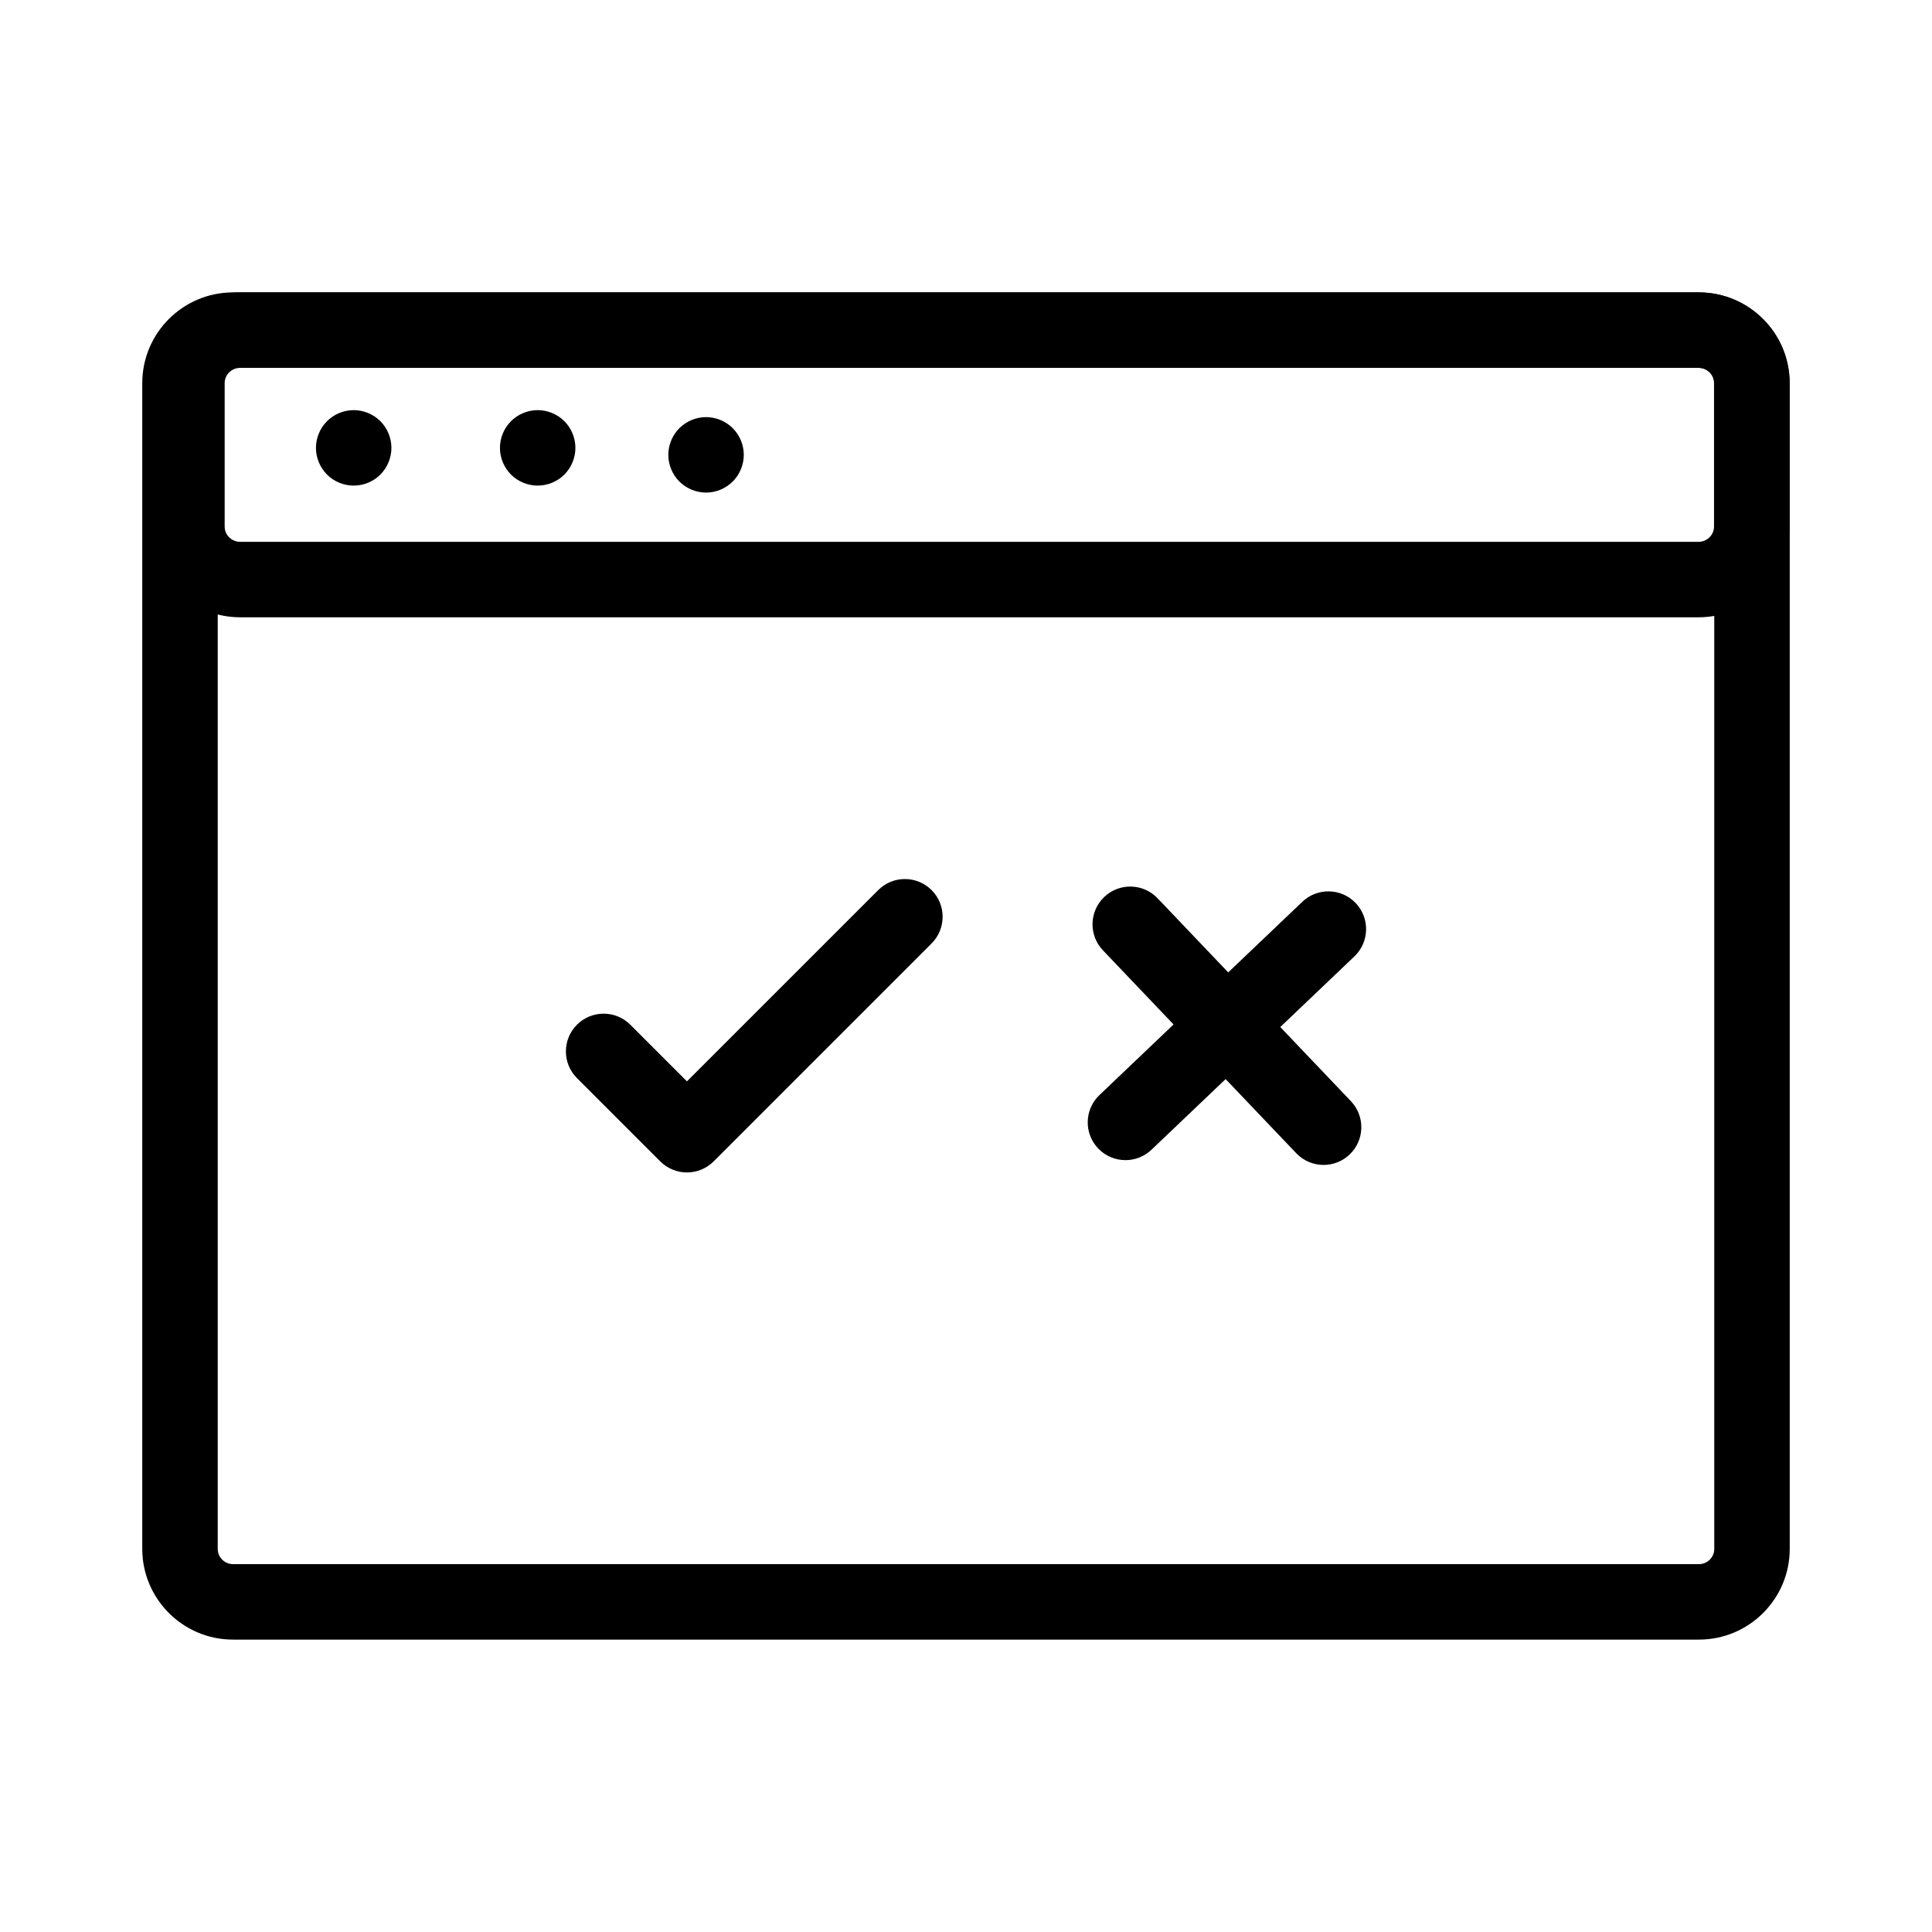
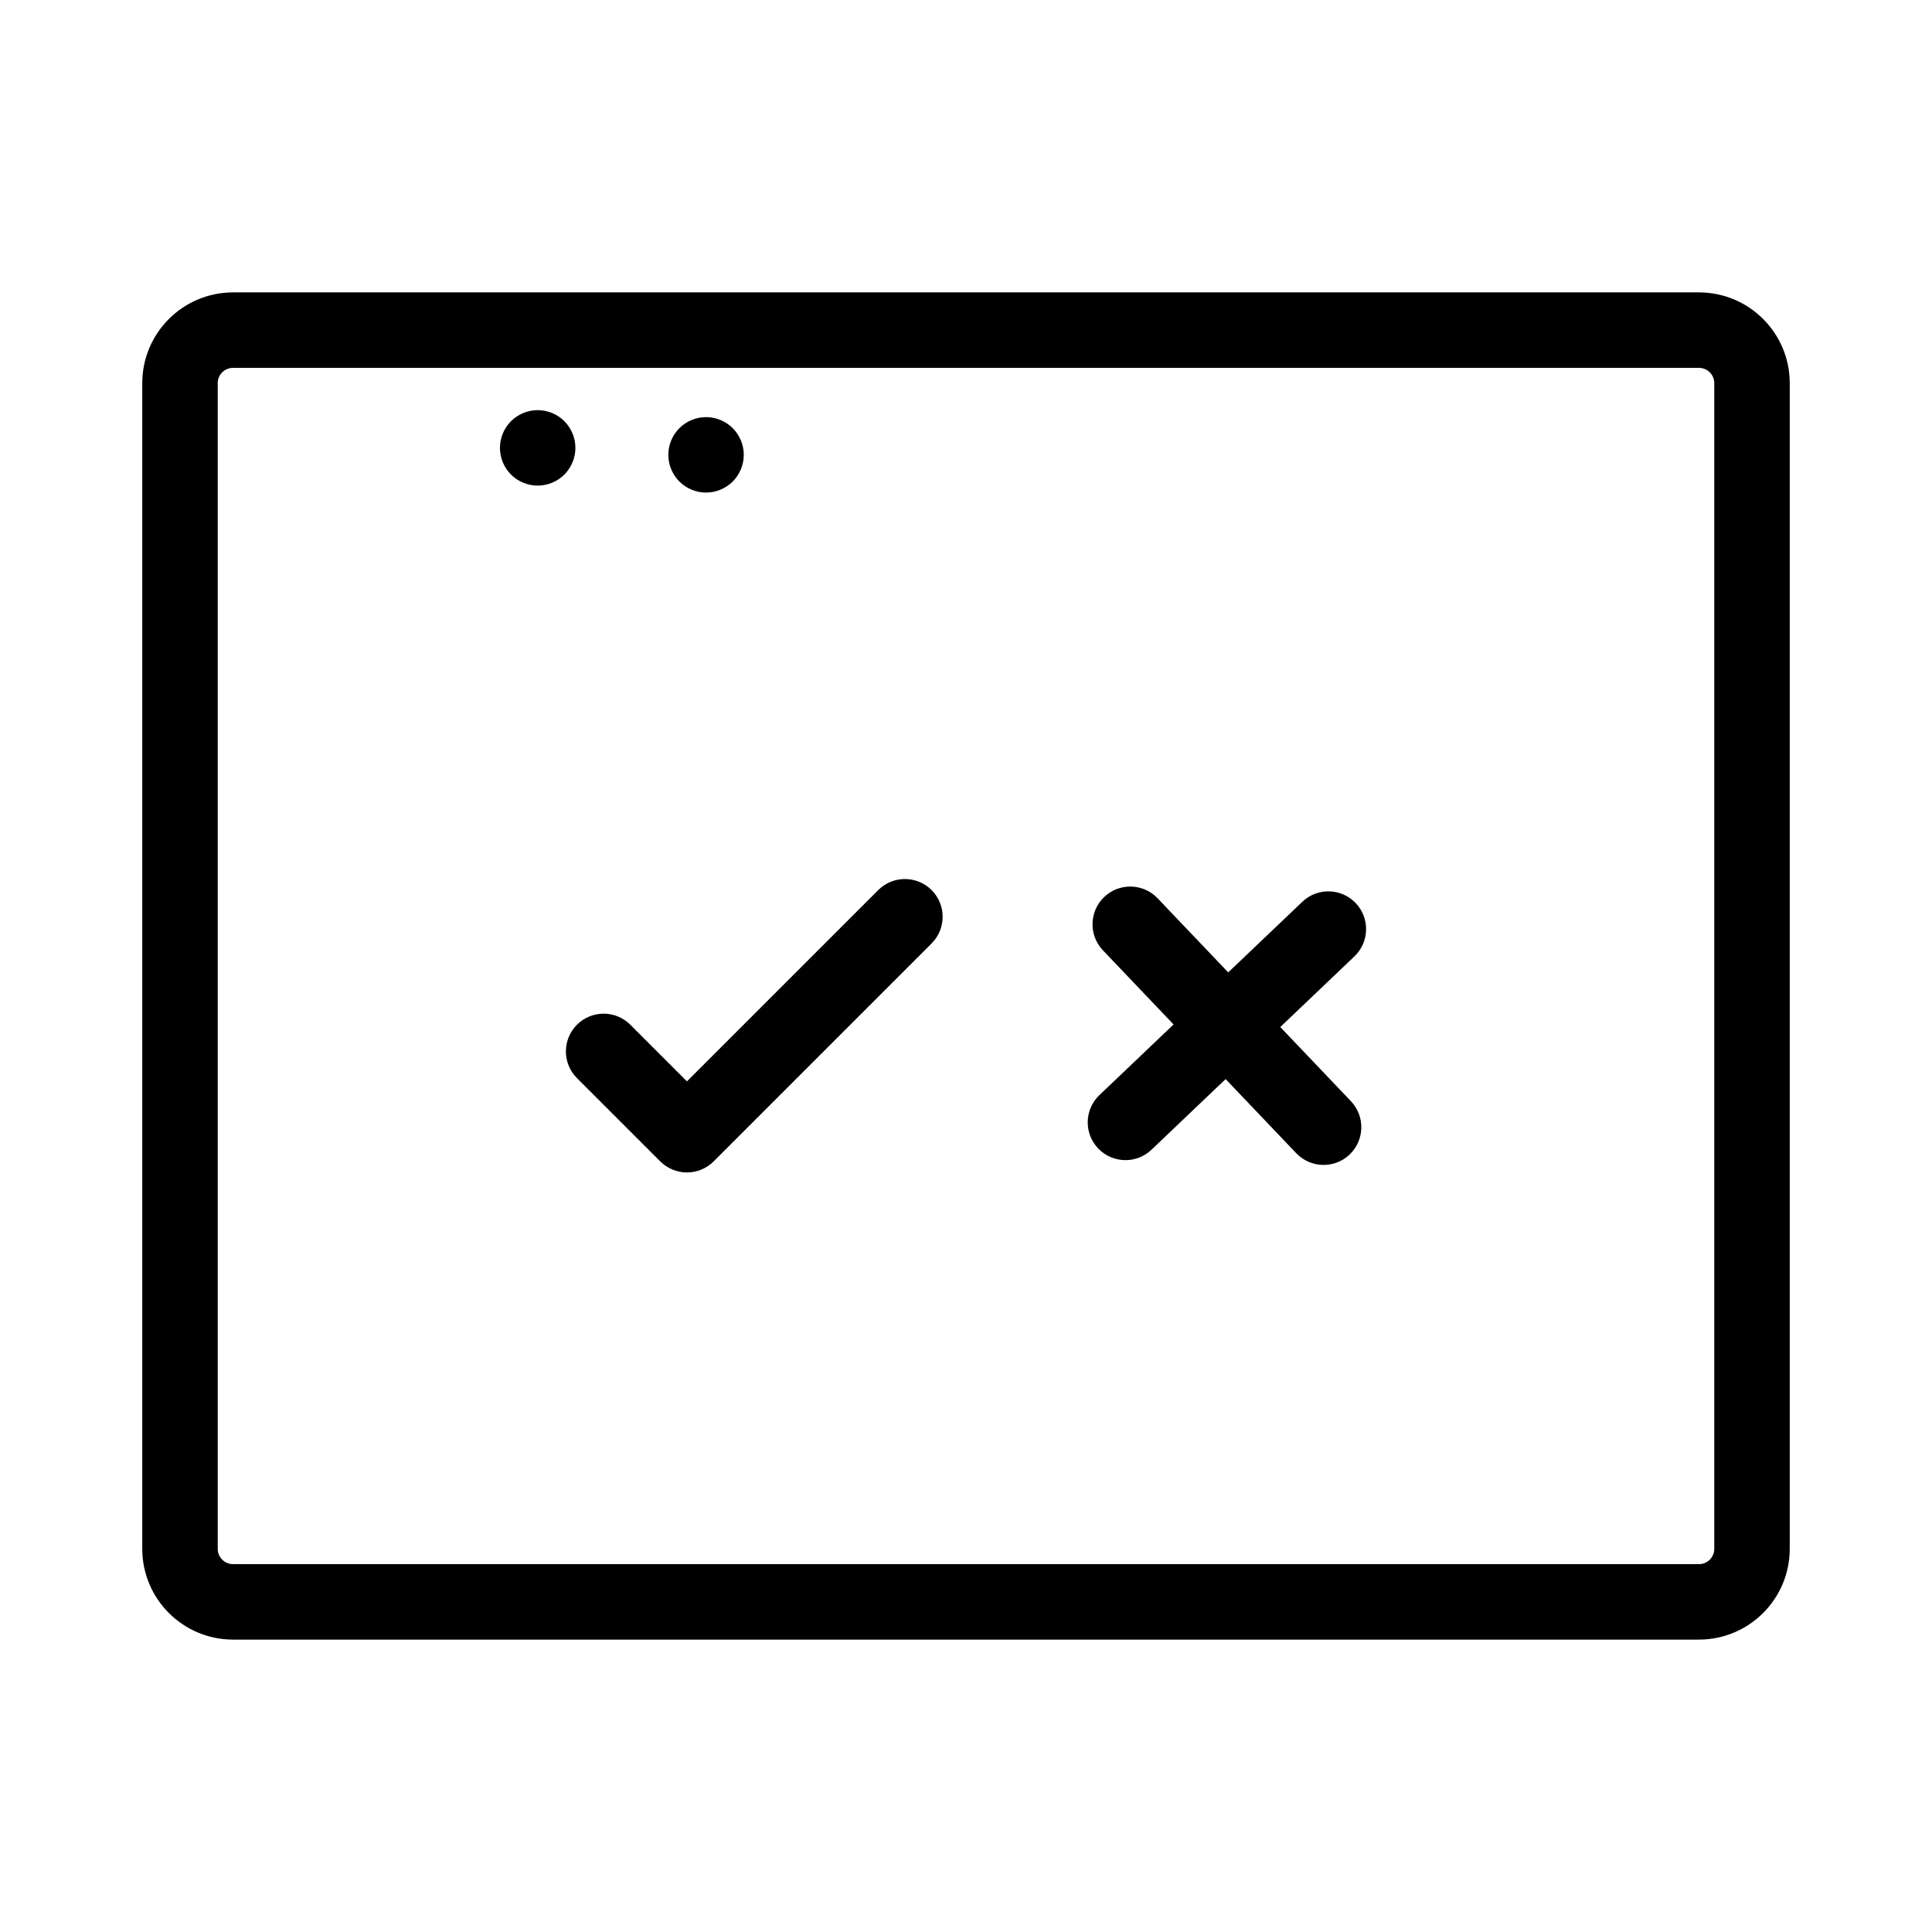
<svg xmlns="http://www.w3.org/2000/svg" enable-background="new 0 0 512 512" height="512px" id="Layer_1" version="1.1" viewBox="0 0 512 512" width="512px" xml:space="preserve">
  <g>
    <g>
      <path d="M450.256,434.511H61.745c-13.257,0-24.043-10.785-24.043-24.043V101.531c0-13.257,10.786-24.042,24.043-24.042h388.511    c13.257,0,24.042,10.785,24.042,24.042v308.937C474.298,423.726,463.513,434.511,450.256,434.511z M61.745,97.489    c-2.229,0-4.043,1.813-4.043,4.042v308.937c0,2.229,1.813,4.043,4.043,4.043h388.511c2.229,0,4.042-1.813,4.042-4.043V101.531    c0-2.229-1.813-4.042-4.042-4.042H61.745z" />
    </g>
    <g>
-       <path d="M450.118,163.589H63.655c-13.298,0-24.117-10.786-24.117-24.043v-38.015c0-13.257,10.819-24.042,24.117-24.042h386.463    c13.298,0,24.117,10.785,24.117,24.042v38.015C474.235,152.803,463.416,163.589,450.118,163.589z M63.655,97.489    c-2.27,0-4.117,1.813-4.117,4.042v38.015c0,2.229,1.847,4.043,4.117,4.043h386.463c2.271,0,4.117-1.813,4.117-4.043v-38.015    c0-2.229-1.847-4.042-4.117-4.042H63.655z" />
-     </g>
+       </g>
    <g>
-       <path d="M93.73,128.689c-2.63,0-5.21-1.06-7.07-2.92c-1.86-1.87-2.93-4.45-2.93-7.08s1.07-5.21,2.93-7.069    c1.86-1.86,4.44-2.931,7.07-2.931c2.63,0,5.21,1.07,7.07,2.931c1.86,1.859,2.93,4.439,2.93,7.069c0,2.641-1.07,5.21-2.93,7.08    C98.94,127.63,96.36,128.689,93.73,128.689z" />
-     </g>
+       </g>
    <g>
      <path d="M142.49,128.689c-2.63,0-5.21-1.06-7.07-2.92c-1.86-1.87-2.93-4.439-2.93-7.08c0-2.63,1.07-5.21,2.93-7.069    c1.86-1.86,4.44-2.931,7.07-2.931s5.21,1.07,7.07,2.931c1.86,1.859,2.93,4.439,2.93,7.069c0,2.641-1.07,5.21-2.93,7.08    C147.7,127.63,145.12,128.689,142.49,128.689z" />
    </g>
    <g>
      <path d="M187.11,130.54c-2.63,0-5.21-1.07-7.07-2.931c-1.86-1.859-2.93-4.439-2.93-7.069s1.07-5.21,2.93-7.07    c1.86-1.86,4.44-2.93,7.07-2.93s5.21,1.069,7.07,2.93c1.86,1.86,2.93,4.44,2.93,7.07s-1.07,5.21-2.93,7.069    C192.31,129.47,189.74,130.54,187.11,130.54z" />
    </g>
    <g>
      <path d="M182.048,310.713L182.048,310.713c-2.652,0-5.196-1.054-7.071-2.929l-22.078-22.079c-3.905-3.905-3.905-10.237,0-14.143    c3.905-3.904,10.237-3.903,14.142,0l15.007,15.008l50.689-50.688c3.905-3.904,10.237-3.903,14.142,0    c3.905,3.905,3.905,10.237,0,14.143l-57.761,57.759C187.244,309.659,184.7,310.713,182.048,310.713z" />
    </g>
    <g>
      <g>
        <path d="M350.763,308.72c-2.641,0-5.276-1.039-7.242-3.102l-51.233-53.771c-3.81-3.999-3.656-10.328,0.342-14.139     c4-3.81,10.328-3.657,14.139,0.342l51.233,53.771c3.81,3.999,3.656,10.328-0.342,14.139     C355.723,307.804,353.24,308.72,350.763,308.72z" />
      </g>
      <g>
        <path d="M298.261,307.448c-2.642,0-5.276-1.039-7.242-3.103c-3.81-3.998-3.656-10.328,0.343-14.138l53.771-51.228     c4-3.81,10.328-3.656,14.138,0.343c3.81,3.998,3.656,10.328-0.343,14.138l-53.771,51.228     C303.221,306.532,300.738,307.448,298.261,307.448z" />
      </g>
    </g>
  </g>
</svg>